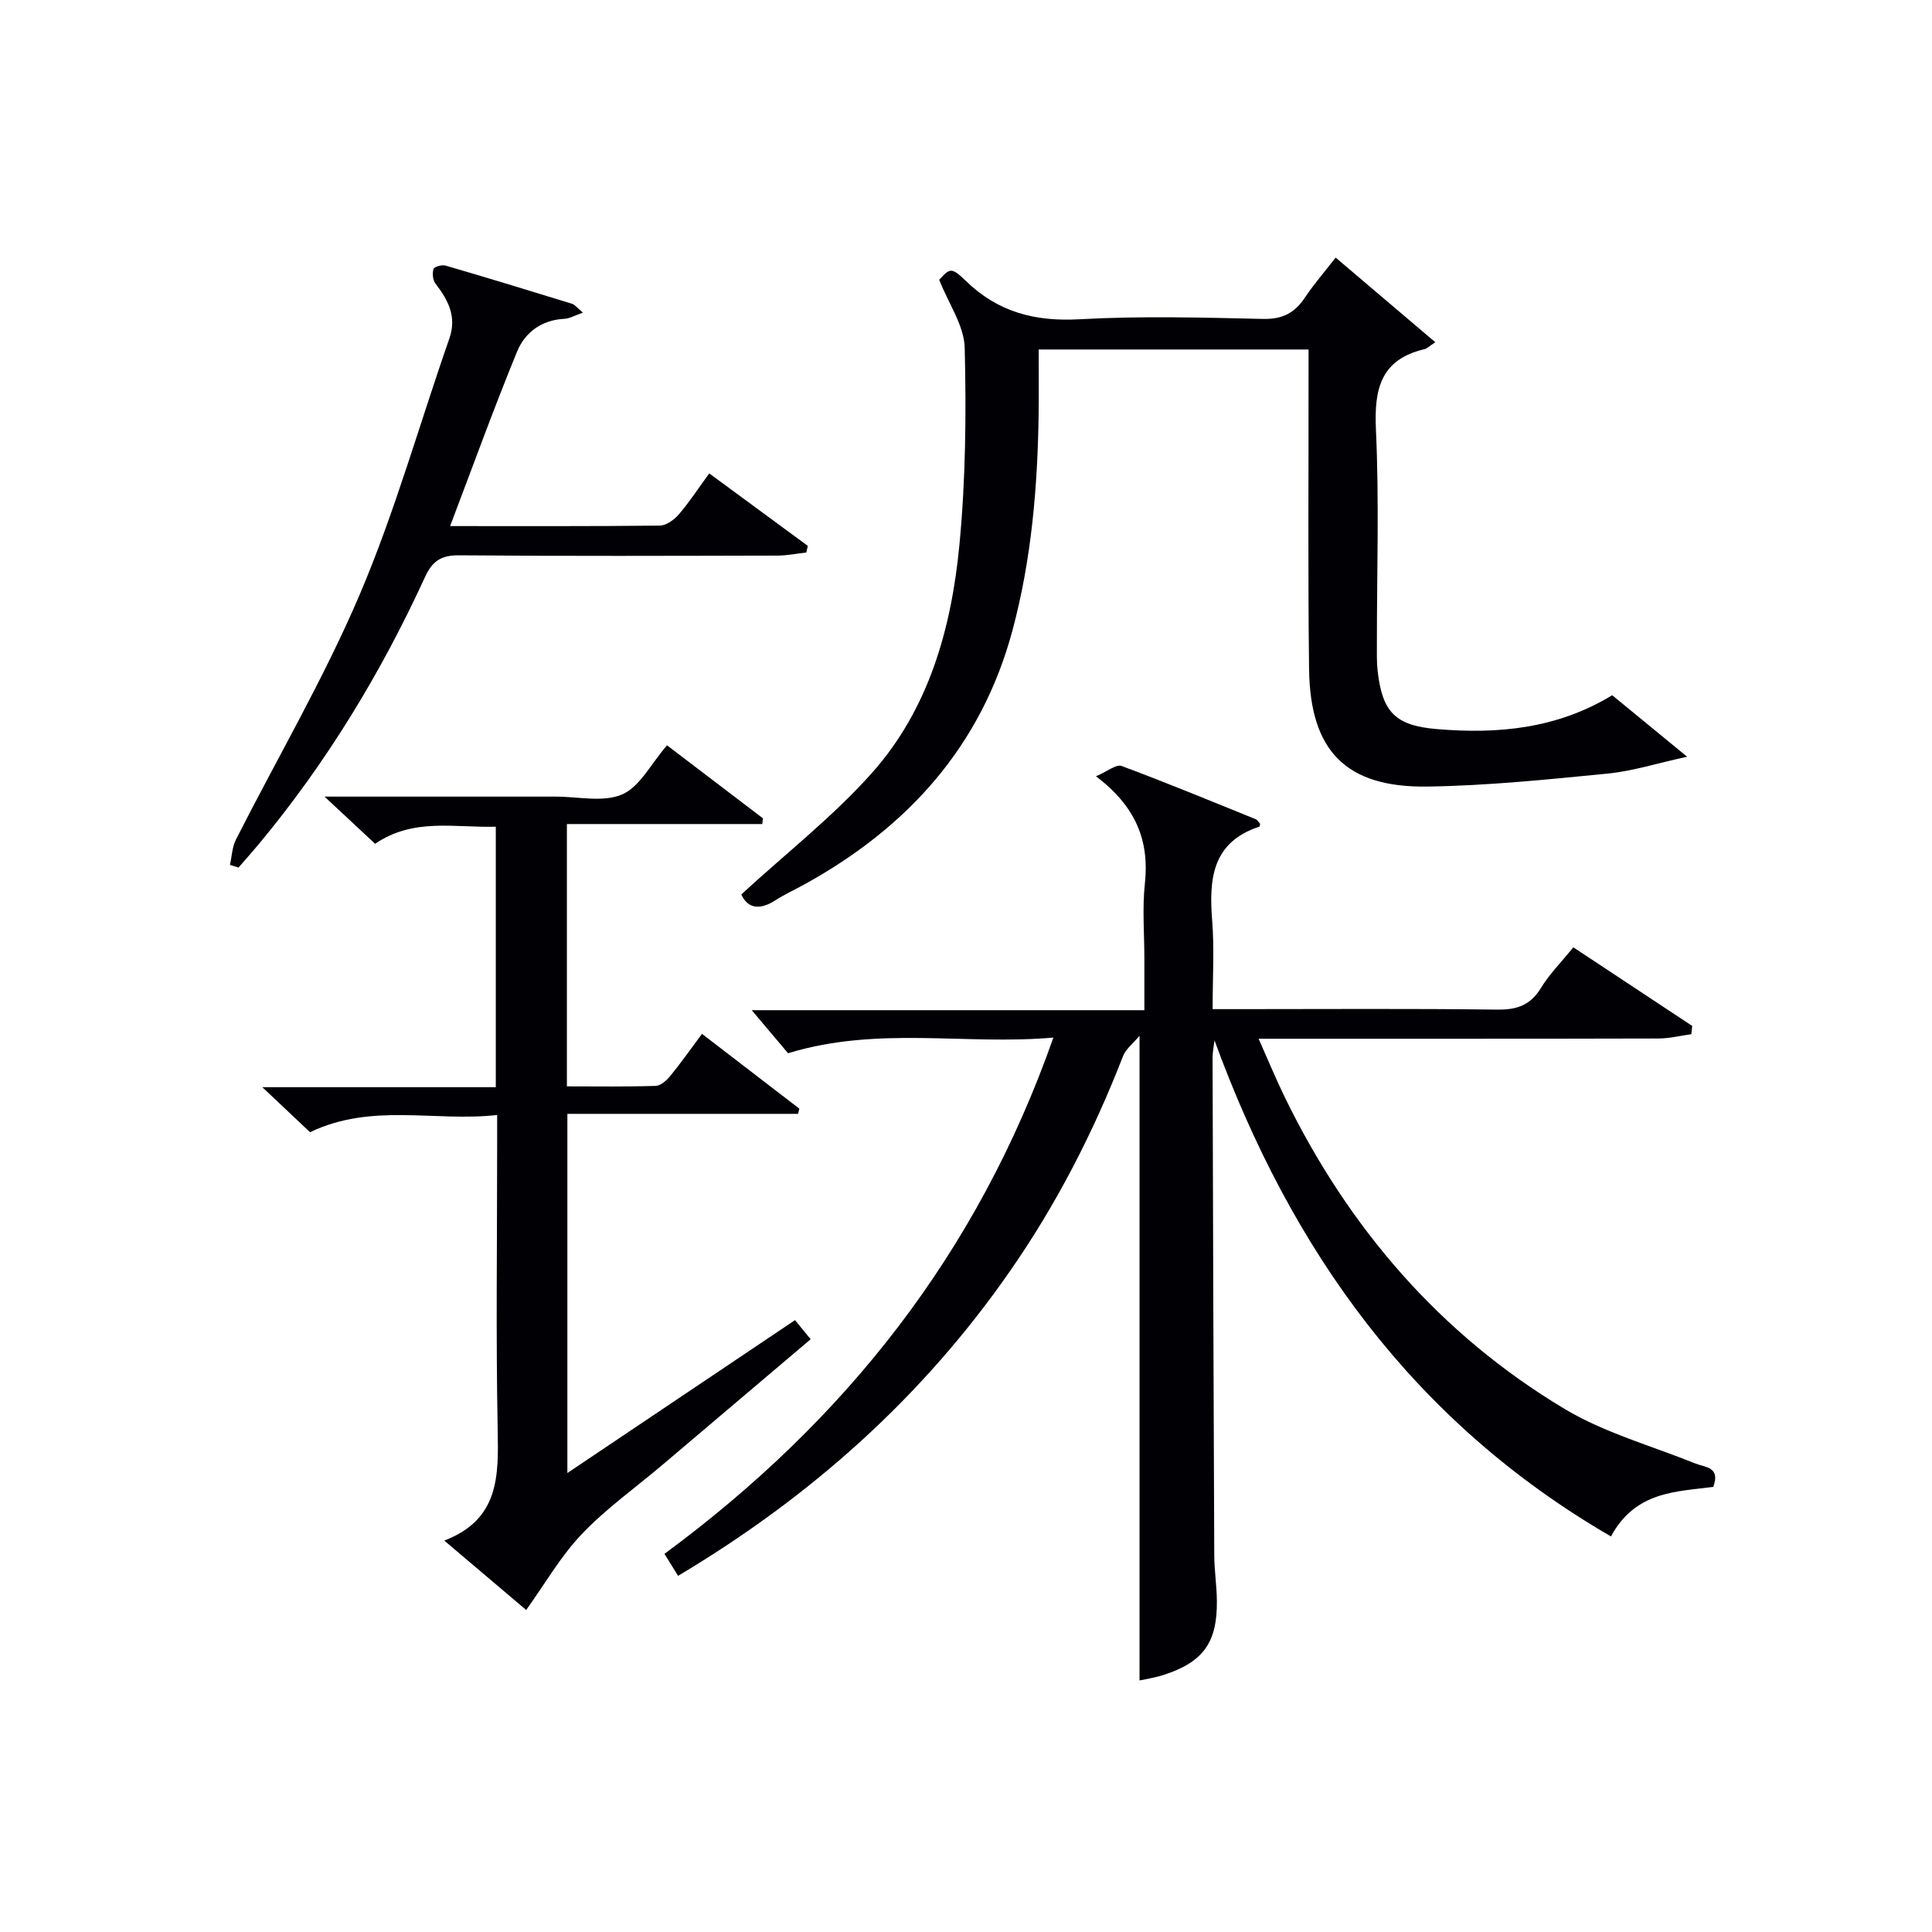
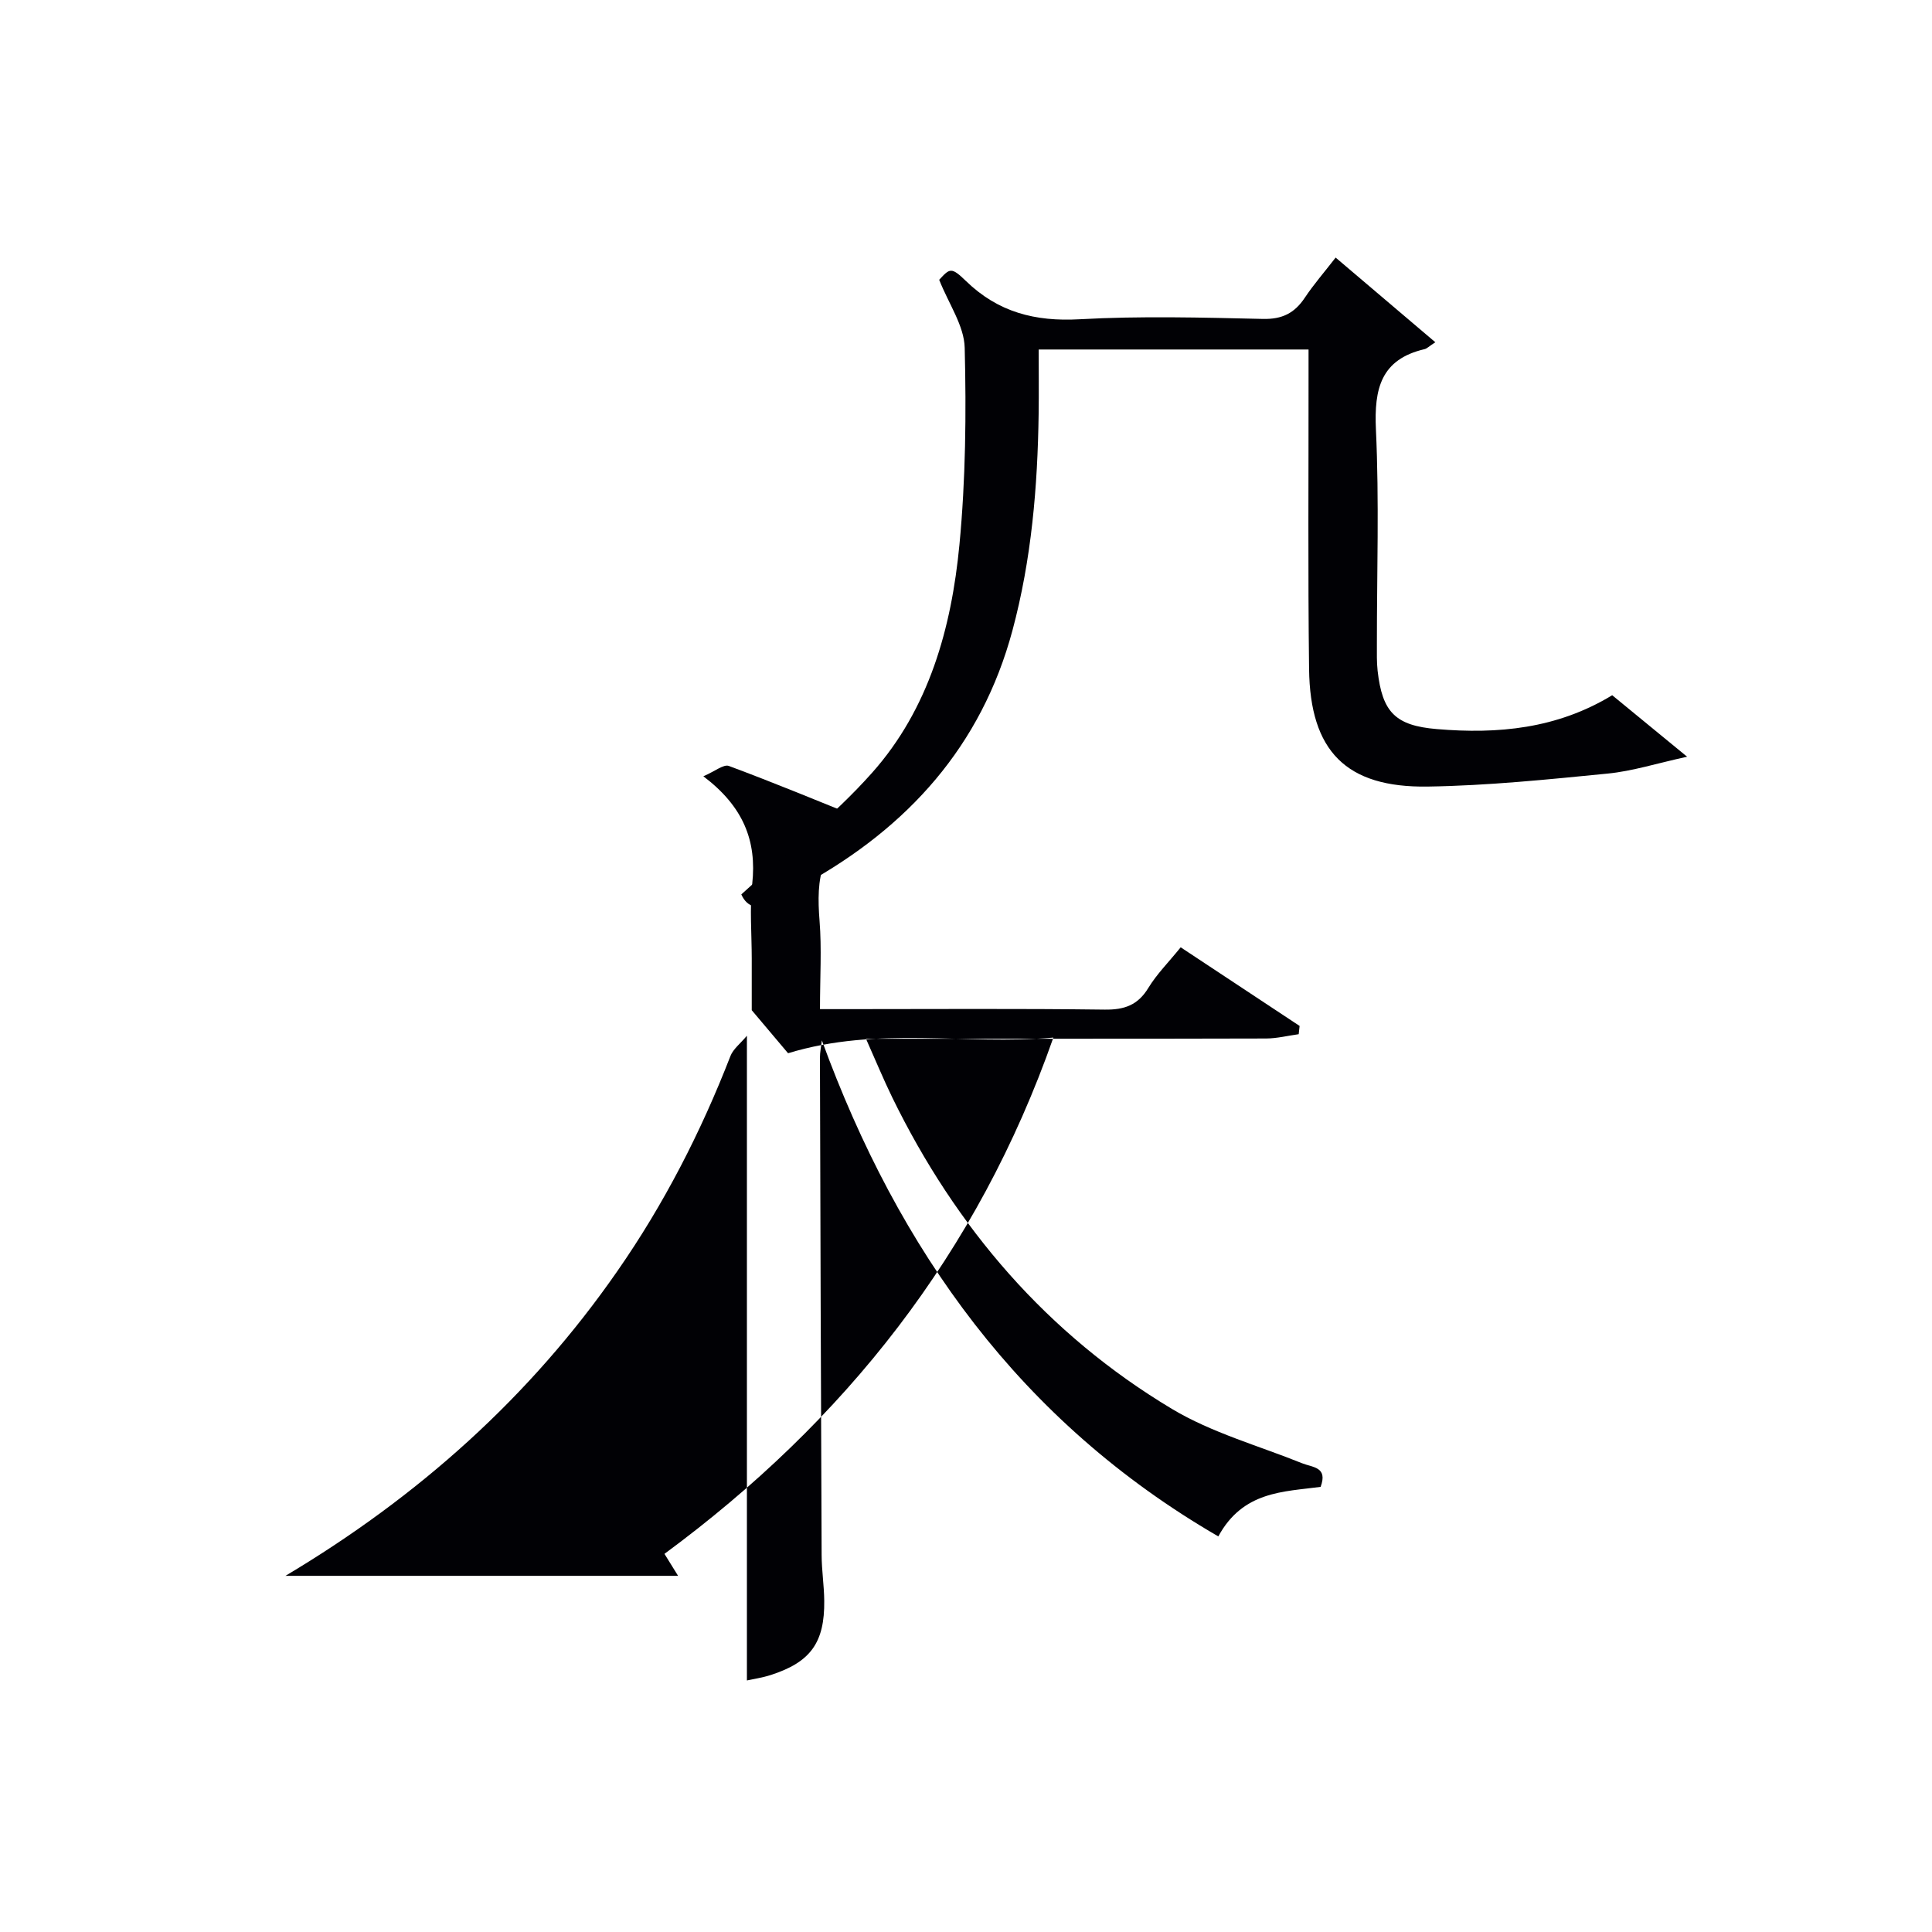
<svg xmlns="http://www.w3.org/2000/svg" enable-background="new 0 0 400 400" viewBox="0 0 400 400">
  <g fill="#010105">
-     <path d="m140.39 326.26c-.99-1.59-1.84-2.97-2.82-4.55 37.29-27.5 64.8-62.1 80.52-106.89-18.3 1.62-36.21-2.46-54.93 3.24-1.92-2.28-4.66-5.53-7.52-8.91h81.29c0-3.83 0-7.25 0-10.66 0-5.17-.45-10.38.1-15.49.97-8.9-1.82-16.01-10.12-22.28 2.41-1.03 4.2-2.54 5.28-2.14 9.33 3.47 18.54 7.28 27.77 11.02.39.16.65.66.93.95-.06.28-.05.57-.13.59-9.84 3.22-10.48 10.87-9.79 19.51.46 5.78.09 11.64.09 18.28h5.48c17.83 0 35.66-.13 53.48.1 4.1.05 6.87-.94 9.04-4.52 1.71-2.81 4.11-5.21 6.68-8.38 8.23 5.44 16.43 10.86 24.62 16.28-.06.57-.13 1.14-.19 1.71-2.25.31-4.51.88-6.76.89-25.49.07-50.99.04-76.48.05-1.82 0-3.64 0-6.35 0 1.97 4.42 3.59 8.35 5.45 12.17 13.17 26.97 32.08 49 57.88 64.46 8.28 4.96 17.94 7.62 26.99 11.27 2.16.87 5.35.72 3.81 4.88-7.66 1.03-16.08.85-21.18 10.26-40.96-23.76-66.2-59.23-82.08-102.7-.14 1.2-.4 2.41-.4 3.61.09 34.32.2 68.64.35 102.96.01 3.15.51 6.29.54 9.44.1 8.69-2.85 12.75-11.13 15.4-1.72.55-3.53.81-4.88 1.11 0-44.13 0-88.18 0-133.48-1.36 1.63-2.84 2.74-3.41 4.2-6.11 15.73-13.76 30.66-23.4 44.51-18.11 26.1-41.27 46.74-68.73 63.11z" />
+     <path d="m140.39 326.26c-.99-1.59-1.84-2.97-2.82-4.55 37.29-27.5 64.8-62.1 80.52-106.89-18.3 1.62-36.21-2.46-54.93 3.24-1.92-2.28-4.66-5.53-7.52-8.91c0-3.83 0-7.25 0-10.66 0-5.17-.45-10.38.1-15.49.97-8.9-1.82-16.01-10.12-22.28 2.41-1.03 4.2-2.54 5.28-2.14 9.33 3.47 18.54 7.28 27.77 11.02.39.16.65.66.93.95-.06.28-.05.57-.13.59-9.84 3.22-10.48 10.87-9.79 19.51.46 5.78.09 11.64.09 18.28h5.48c17.83 0 35.66-.13 53.48.1 4.1.05 6.87-.94 9.04-4.52 1.71-2.81 4.11-5.21 6.68-8.38 8.23 5.44 16.43 10.86 24.62 16.28-.06.57-.13 1.14-.19 1.71-2.25.31-4.51.88-6.76.89-25.49.07-50.99.04-76.48.05-1.82 0-3.64 0-6.35 0 1.97 4.42 3.59 8.35 5.45 12.17 13.17 26.97 32.08 49 57.88 64.46 8.28 4.96 17.94 7.62 26.99 11.27 2.16.87 5.35.72 3.81 4.88-7.66 1.03-16.08.85-21.18 10.26-40.96-23.76-66.2-59.23-82.08-102.7-.14 1.2-.4 2.41-.4 3.61.09 34.32.2 68.64.35 102.96.01 3.15.51 6.29.54 9.44.1 8.69-2.85 12.75-11.13 15.4-1.72.55-3.53.81-4.88 1.11 0-44.13 0-88.18 0-133.48-1.36 1.63-2.84 2.74-3.41 4.2-6.11 15.73-13.76 30.66-23.4 44.51-18.11 26.1-41.27 46.74-68.73 63.11z" />
    <path d="m153.48 185.18c9.44-8.67 19.09-16.2 27.08-25.19 11.78-13.24 16.43-29.97 18.08-47.21 1.29-13.51 1.43-27.2 1.09-40.78-.11-4.56-3.29-9.04-5.28-14.07 2.19-2.38 2.5-2.7 5.53.24 6.66 6.47 14.32 8.44 23.52 7.93 12.63-.7 25.32-.36 37.98-.07 3.99.09 6.54-1.2 8.66-4.38 1.83-2.75 4.02-5.26 6.39-8.32 6.91 5.87 13.5 11.47 20.64 17.53-1.38.9-1.75 1.31-2.2 1.42-9.08 2.11-10.49 8.2-10.1 16.63.69 14.8.19 29.65.2 44.48 0 1.83-.05 3.68.15 5.49.97 8.58 3.67 11.35 12.28 12.07 12.58 1.06 24.81-.04 36.29-7.01 4.66 3.82 9.49 7.79 15.51 12.73-6.35 1.39-11.34 2.99-16.44 3.49-12.39 1.22-24.82 2.5-37.25 2.69-16.93.26-24.37-7.35-24.58-24.32-.25-20.16-.09-40.33-.11-60.49 0-1.8 0-3.6 0-5.68-18.71 0-36.96 0-55.87 0 0 4.42.05 8.84-.01 13.27-.21 15.15-1.47 30.18-5.42 44.89-6.44 23.96-21.65 40.74-42.97 52.53-2.04 1.13-4.17 2.1-6.12 3.35-3.31 2.14-5.77 1.64-7.05-1.22z" />
-     <path d="m67.19 164.93h41.78c2 0 4 .01 6 0 4.67-.02 9.88 1.25 13.83-.45 3.66-1.57 5.95-6.31 9.3-10.17 6.52 4.96 13.18 10.04 19.85 15.11-.04.4-.09.79-.13 1.19-13.39 0-26.78 0-40.45 0v54.31c6.19 0 12.29.1 18.39-.1 1.04-.03 2.26-1.14 3.02-2.06 2.2-2.69 4.2-5.55 6.56-8.71 6.86 5.27 13.51 10.38 20.15 15.48-.08.36-.17.72-.25 1.08-15.79 0-31.58 0-47.77 0v74.36c15.78-10.6 31.26-20.99 47.13-31.65 1.03 1.26 2.01 2.46 3.24 3.95-10.44 8.85-20.57 17.45-30.72 26.04-5.59 4.73-11.64 9.03-16.66 14.3-4.39 4.61-7.63 10.3-11.52 15.72-5.13-4.35-10.67-9.04-16.96-14.37 11.41-4.37 11.24-13.37 11.06-22.92-.38-19.66-.11-39.33-.11-58.99 0-1.8 0-3.6 0-6.2-13.02 1.45-25.93-2.58-38.74 3.56-2.75-2.59-5.85-5.52-9.88-9.32h48.34c0-18.24 0-35.82 0-53.93-8.49.25-17.03-1.9-24.99 3.54-3.15-2.93-6.27-5.84-10.47-9.77z" />
-     <path d="m47.61 179.07c.39-1.76.45-3.69 1.24-5.25 8.56-16.88 18.19-33.3 25.6-50.67 7.33-17.19 12.39-35.34 18.57-53.02 1.61-4.59-.24-8-2.87-11.43-.55-.72-.68-2.13-.39-3.01.16-.48 1.74-.92 2.49-.7 8.76 2.55 17.48 5.22 26.2 7.91.56.17.98.78 2.24 1.83-1.73.59-2.78 1.23-3.86 1.28-4.7.23-8.14 2.82-9.76 6.75-4.84 11.78-9.17 23.77-13.88 36.16 14.82 0 29.12.06 43.42-.1 1.34-.02 2.97-1.21 3.93-2.32 2.16-2.5 3.97-5.3 6.3-8.49 6.95 5.11 13.68 10.06 20.41 15.01-.1.46-.2.91-.31 1.37-1.97.22-3.95.63-5.92.64-21.99.05-43.98.13-65.97-.06-3.73-.03-5.54 1.19-7.07 4.53-9.13 19.88-20.41 38.46-34.44 55.31-1.36 1.63-2.77 3.21-4.16 4.81-.61-.18-1.19-.37-1.77-.55z" />
  </g>
</svg>